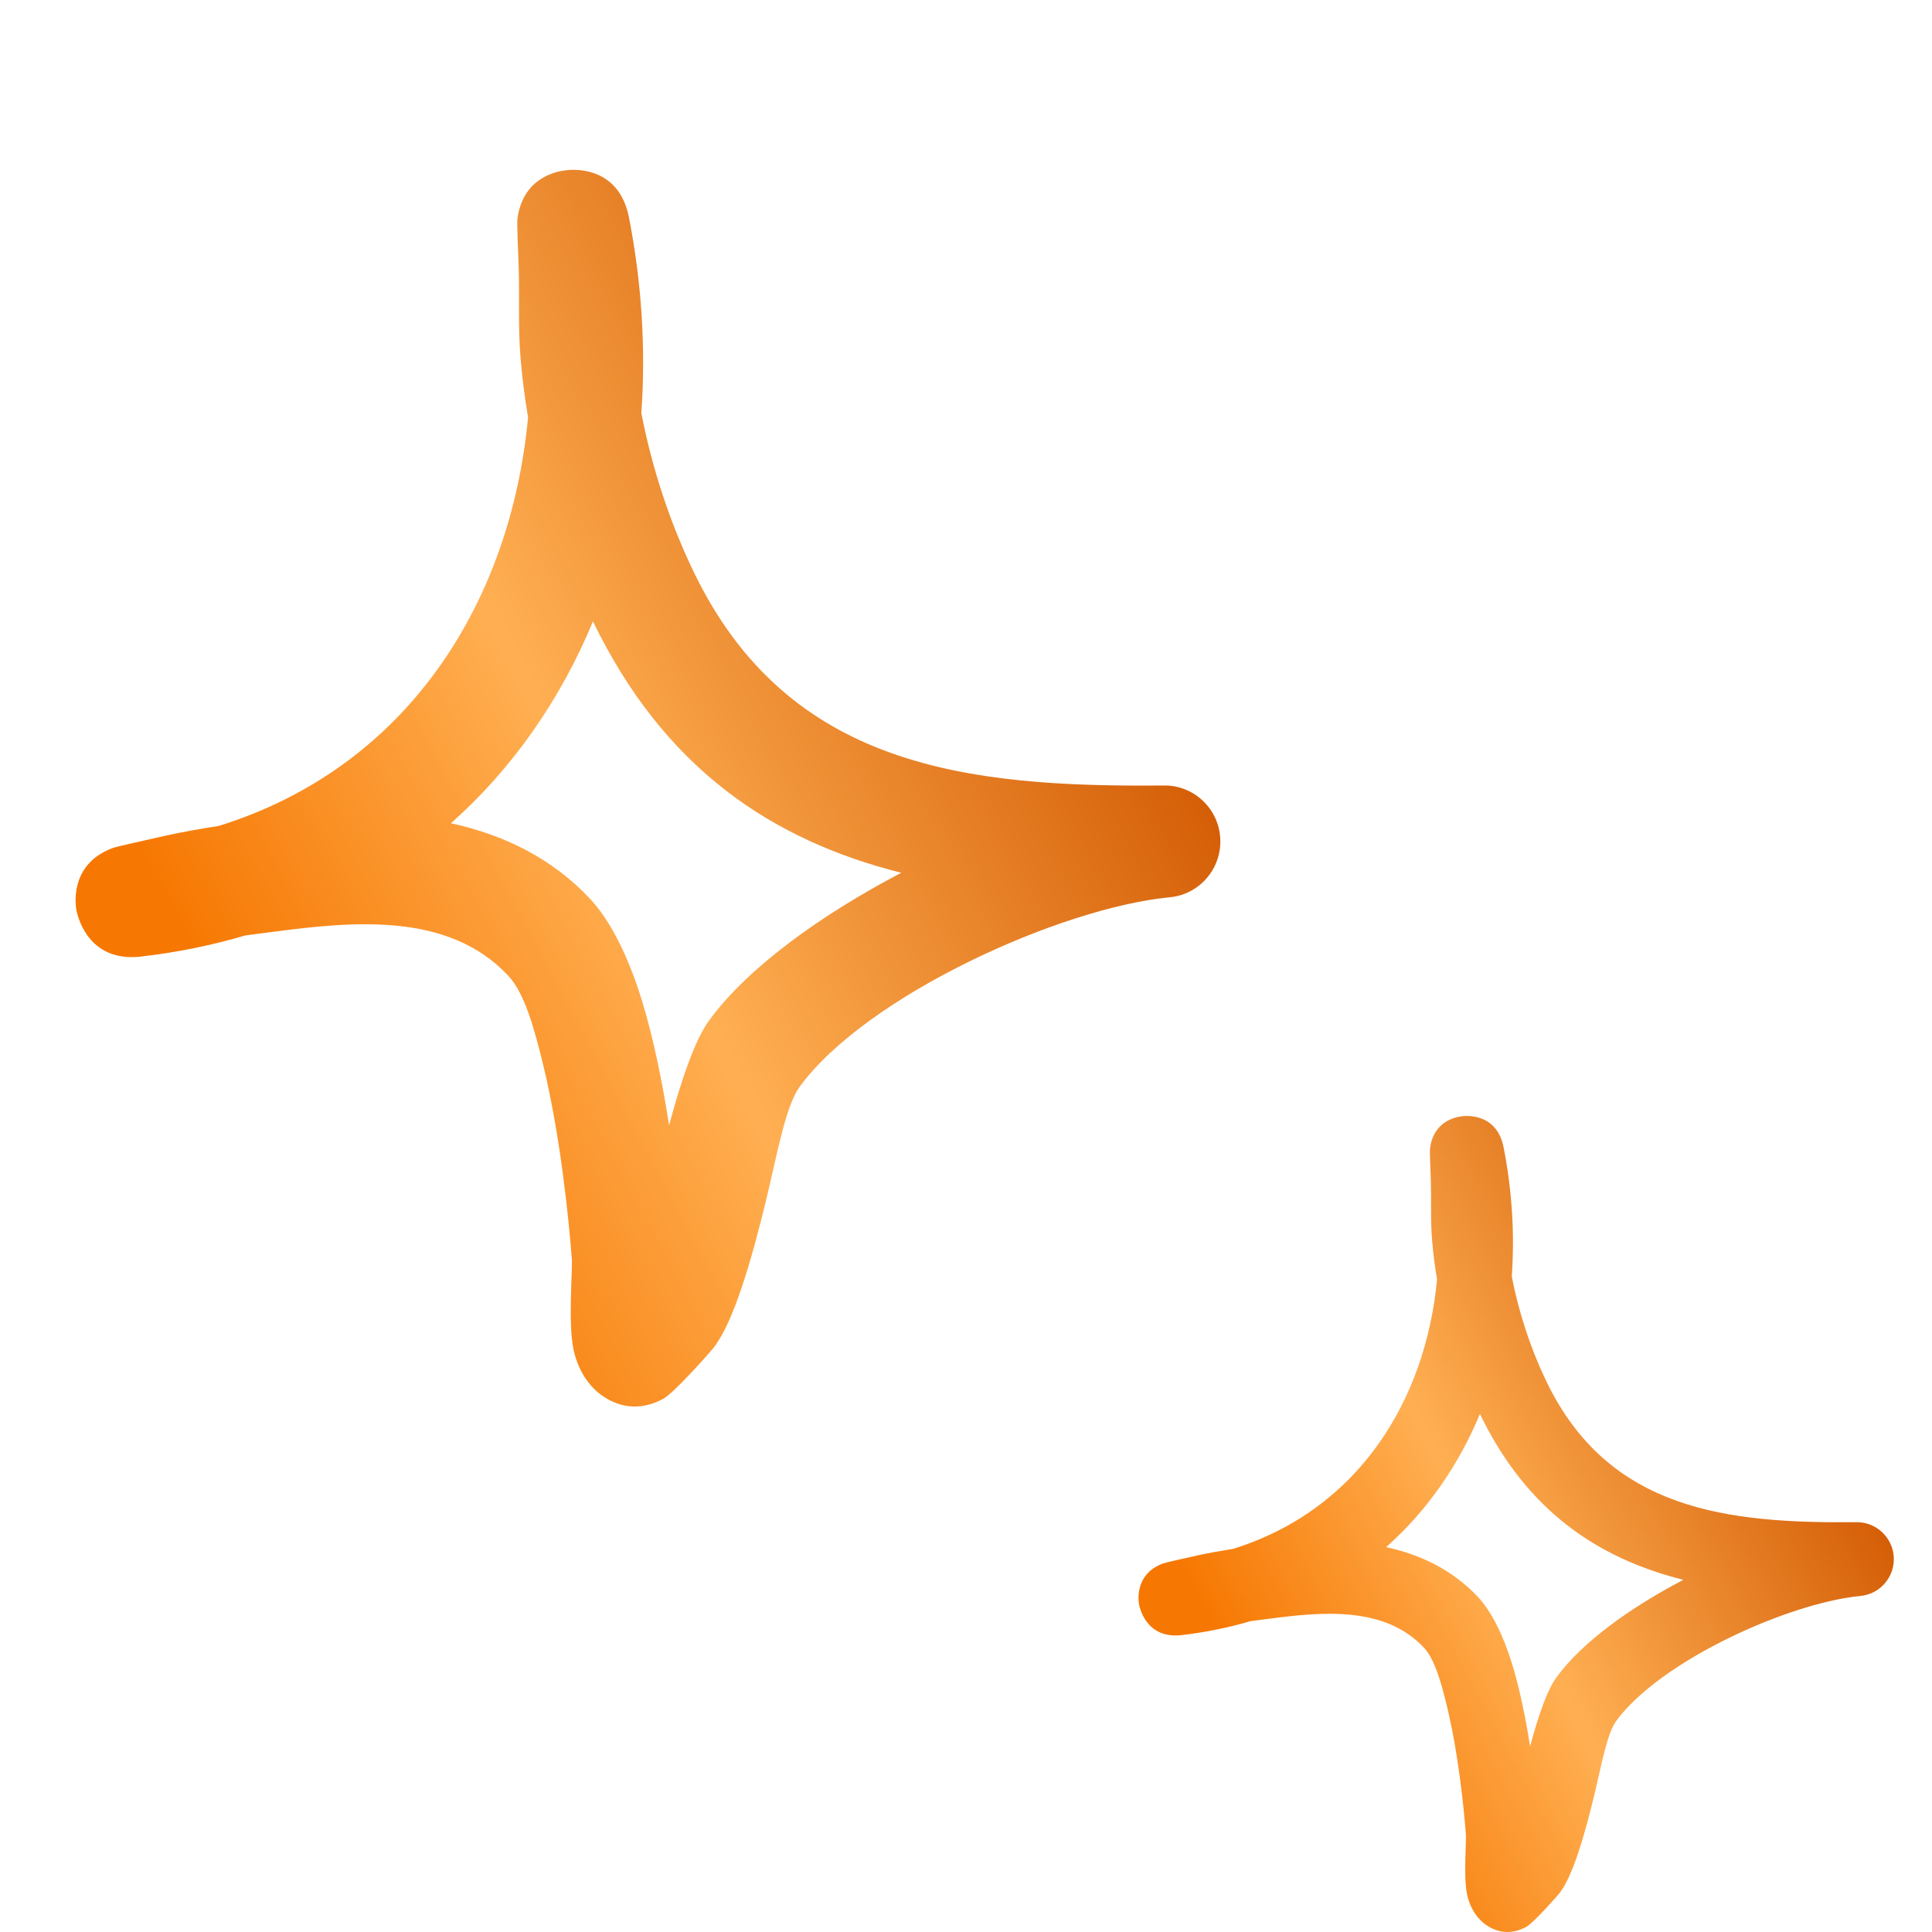
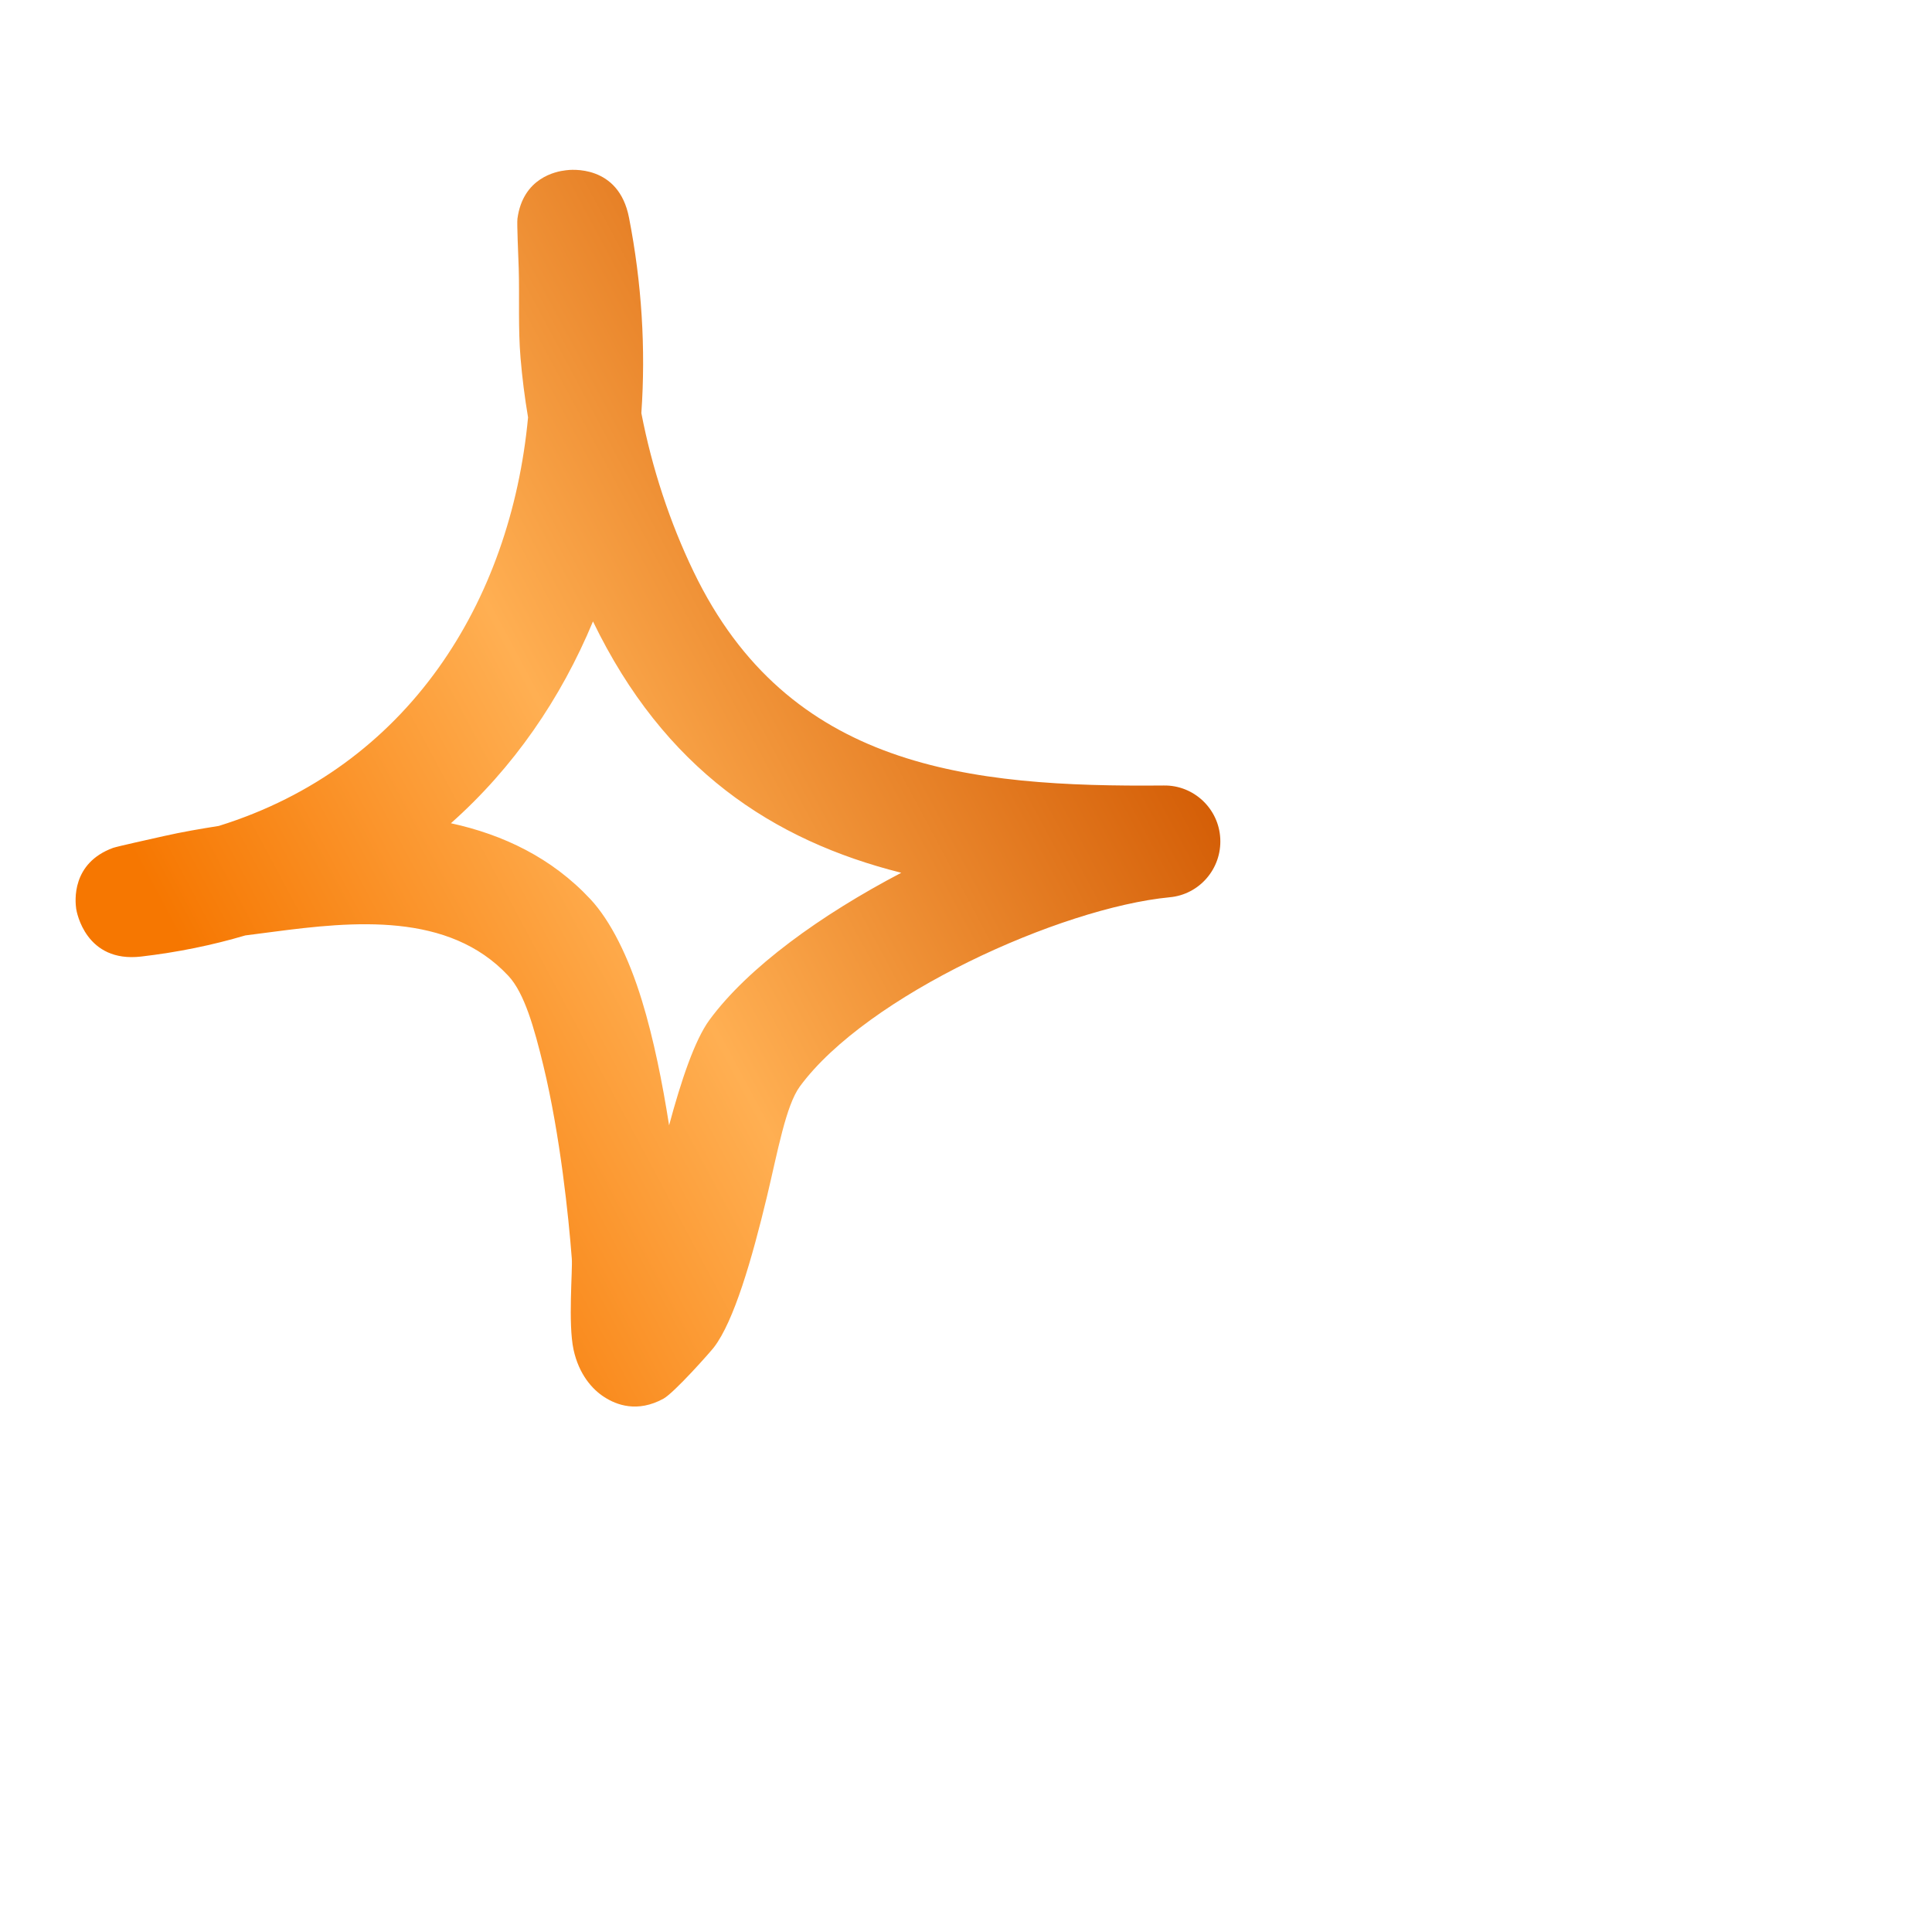
<svg xmlns="http://www.w3.org/2000/svg" width="28" height="28" viewBox="0 0 28 28" fill="none">
  <path fill-rule="evenodd" clip-rule="evenodd" d="M7.653 6.049C7.604 5.76 7.568 5.473 7.544 5.187C7.508 4.758 7.53 4.325 7.518 3.896C7.512 3.714 7.49 3.239 7.499 3.17C7.579 2.575 8.059 2.484 8.2 2.468C8.268 2.458 8.966 2.38 9.116 3.154C9.301 4.101 9.36 5.054 9.295 5.987C9.448 6.781 9.708 7.572 10.053 8.287C11.424 11.133 14.036 11.41 16.866 11.384C17.301 11.377 17.663 11.719 17.685 12.152C17.708 12.588 17.384 12.965 16.951 13.004C15.369 13.157 12.562 14.426 11.592 15.746C11.389 16.023 11.271 16.69 11.115 17.343C10.897 18.251 10.637 19.149 10.347 19.526C10.303 19.585 9.774 20.183 9.615 20.271C9.235 20.479 8.931 20.359 8.759 20.248C8.586 20.138 8.39 19.92 8.312 19.559C8.231 19.181 8.3 18.407 8.287 18.241C8.241 17.64 8.12 16.459 7.875 15.444C7.742 14.897 7.601 14.393 7.368 14.143C6.503 13.215 5.12 13.352 3.956 13.505C3.823 13.521 3.689 13.541 3.555 13.557C3.082 13.697 2.578 13.801 2.046 13.863C1.243 13.957 1.111 13.219 1.104 13.17C1.089 13.062 1.033 12.51 1.639 12.288C1.705 12.266 2.192 12.158 2.38 12.116C2.641 12.057 2.906 12.012 3.171 11.97C5.913 11.117 7.402 8.723 7.653 6.049ZM8.594 9.006C9.629 11.147 11.2 12.181 13.062 12.649H13.062C11.899 13.258 10.842 14.019 10.281 14.783C10.069 15.073 9.873 15.655 9.697 16.309C9.602 15.701 9.473 15.053 9.303 14.5C9.11 13.869 8.849 13.346 8.558 13.033C7.997 12.431 7.292 12.096 6.535 11.931C7.441 11.127 8.129 10.125 8.594 9.006Z" fill="url(#paint0_linear_345_6145)" />
-   <path fill-rule="evenodd" clip-rule="evenodd" d="M20.827 18.541C20.794 18.35 20.77 18.162 20.755 17.973C20.731 17.689 20.745 17.404 20.737 17.12C20.733 17 20.719 16.687 20.725 16.642C20.777 16.249 21.095 16.189 21.187 16.178C21.232 16.172 21.693 16.12 21.792 16.631C21.914 17.256 21.953 17.885 21.91 18.501C22.011 19.024 22.183 19.546 22.41 20.018C23.314 21.896 25.038 22.078 26.905 22.061C27.192 22.057 27.431 22.282 27.446 22.568C27.461 22.855 27.247 23.104 26.961 23.13C25.918 23.231 24.066 24.068 23.425 24.939C23.291 25.122 23.214 25.562 23.111 25.993C22.967 26.592 22.796 27.185 22.604 27.434C22.575 27.472 22.226 27.867 22.121 27.925C21.871 28.062 21.67 27.983 21.556 27.91C21.442 27.837 21.313 27.693 21.262 27.455C21.208 27.206 21.253 26.695 21.245 26.586C21.214 26.189 21.135 25.41 20.973 24.74C20.886 24.379 20.792 24.047 20.638 23.881C20.068 23.27 19.156 23.36 18.387 23.461C18.299 23.471 18.211 23.484 18.123 23.495C17.81 23.587 17.478 23.656 17.127 23.697C16.597 23.759 16.51 23.272 16.506 23.24C16.496 23.169 16.459 22.804 16.858 22.658C16.902 22.643 17.223 22.572 17.347 22.544C17.52 22.506 17.694 22.476 17.869 22.448C19.679 21.885 20.661 20.306 20.827 18.541ZM21.448 20.492C22.131 21.905 23.167 22.587 24.396 22.896C23.628 23.298 22.93 23.8 22.561 24.304C22.42 24.495 22.291 24.879 22.175 25.311C22.113 24.91 22.027 24.482 21.915 24.117C21.788 23.701 21.616 23.356 21.424 23.149C21.053 22.752 20.588 22.531 20.089 22.422C20.687 21.892 21.141 21.231 21.448 20.492Z" fill="url(#paint1_linear_345_6145)" />
  <defs>
    <linearGradient id="paint0_linear_345_6145" x1="3.163" y1="17.998" x2="24.692" y2="6.502" gradientUnits="userSpaceOnUse">
      <stop offset="0.064" stop-color="#F67701" />
      <stop offset="0.319" stop-color="#FFAF52" />
      <stop offset="0.658" stop-color="#D25A03" />
    </linearGradient>
    <linearGradient id="paint1_linear_345_6145" x1="17.864" y1="26.425" x2="32.069" y2="18.84" gradientUnits="userSpaceOnUse">
      <stop offset="0.064" stop-color="#F67701" />
      <stop offset="0.319" stop-color="#FFAF52" />
      <stop offset="0.658" stop-color="#D25A03" />
    </linearGradient>
  </defs>
</svg>